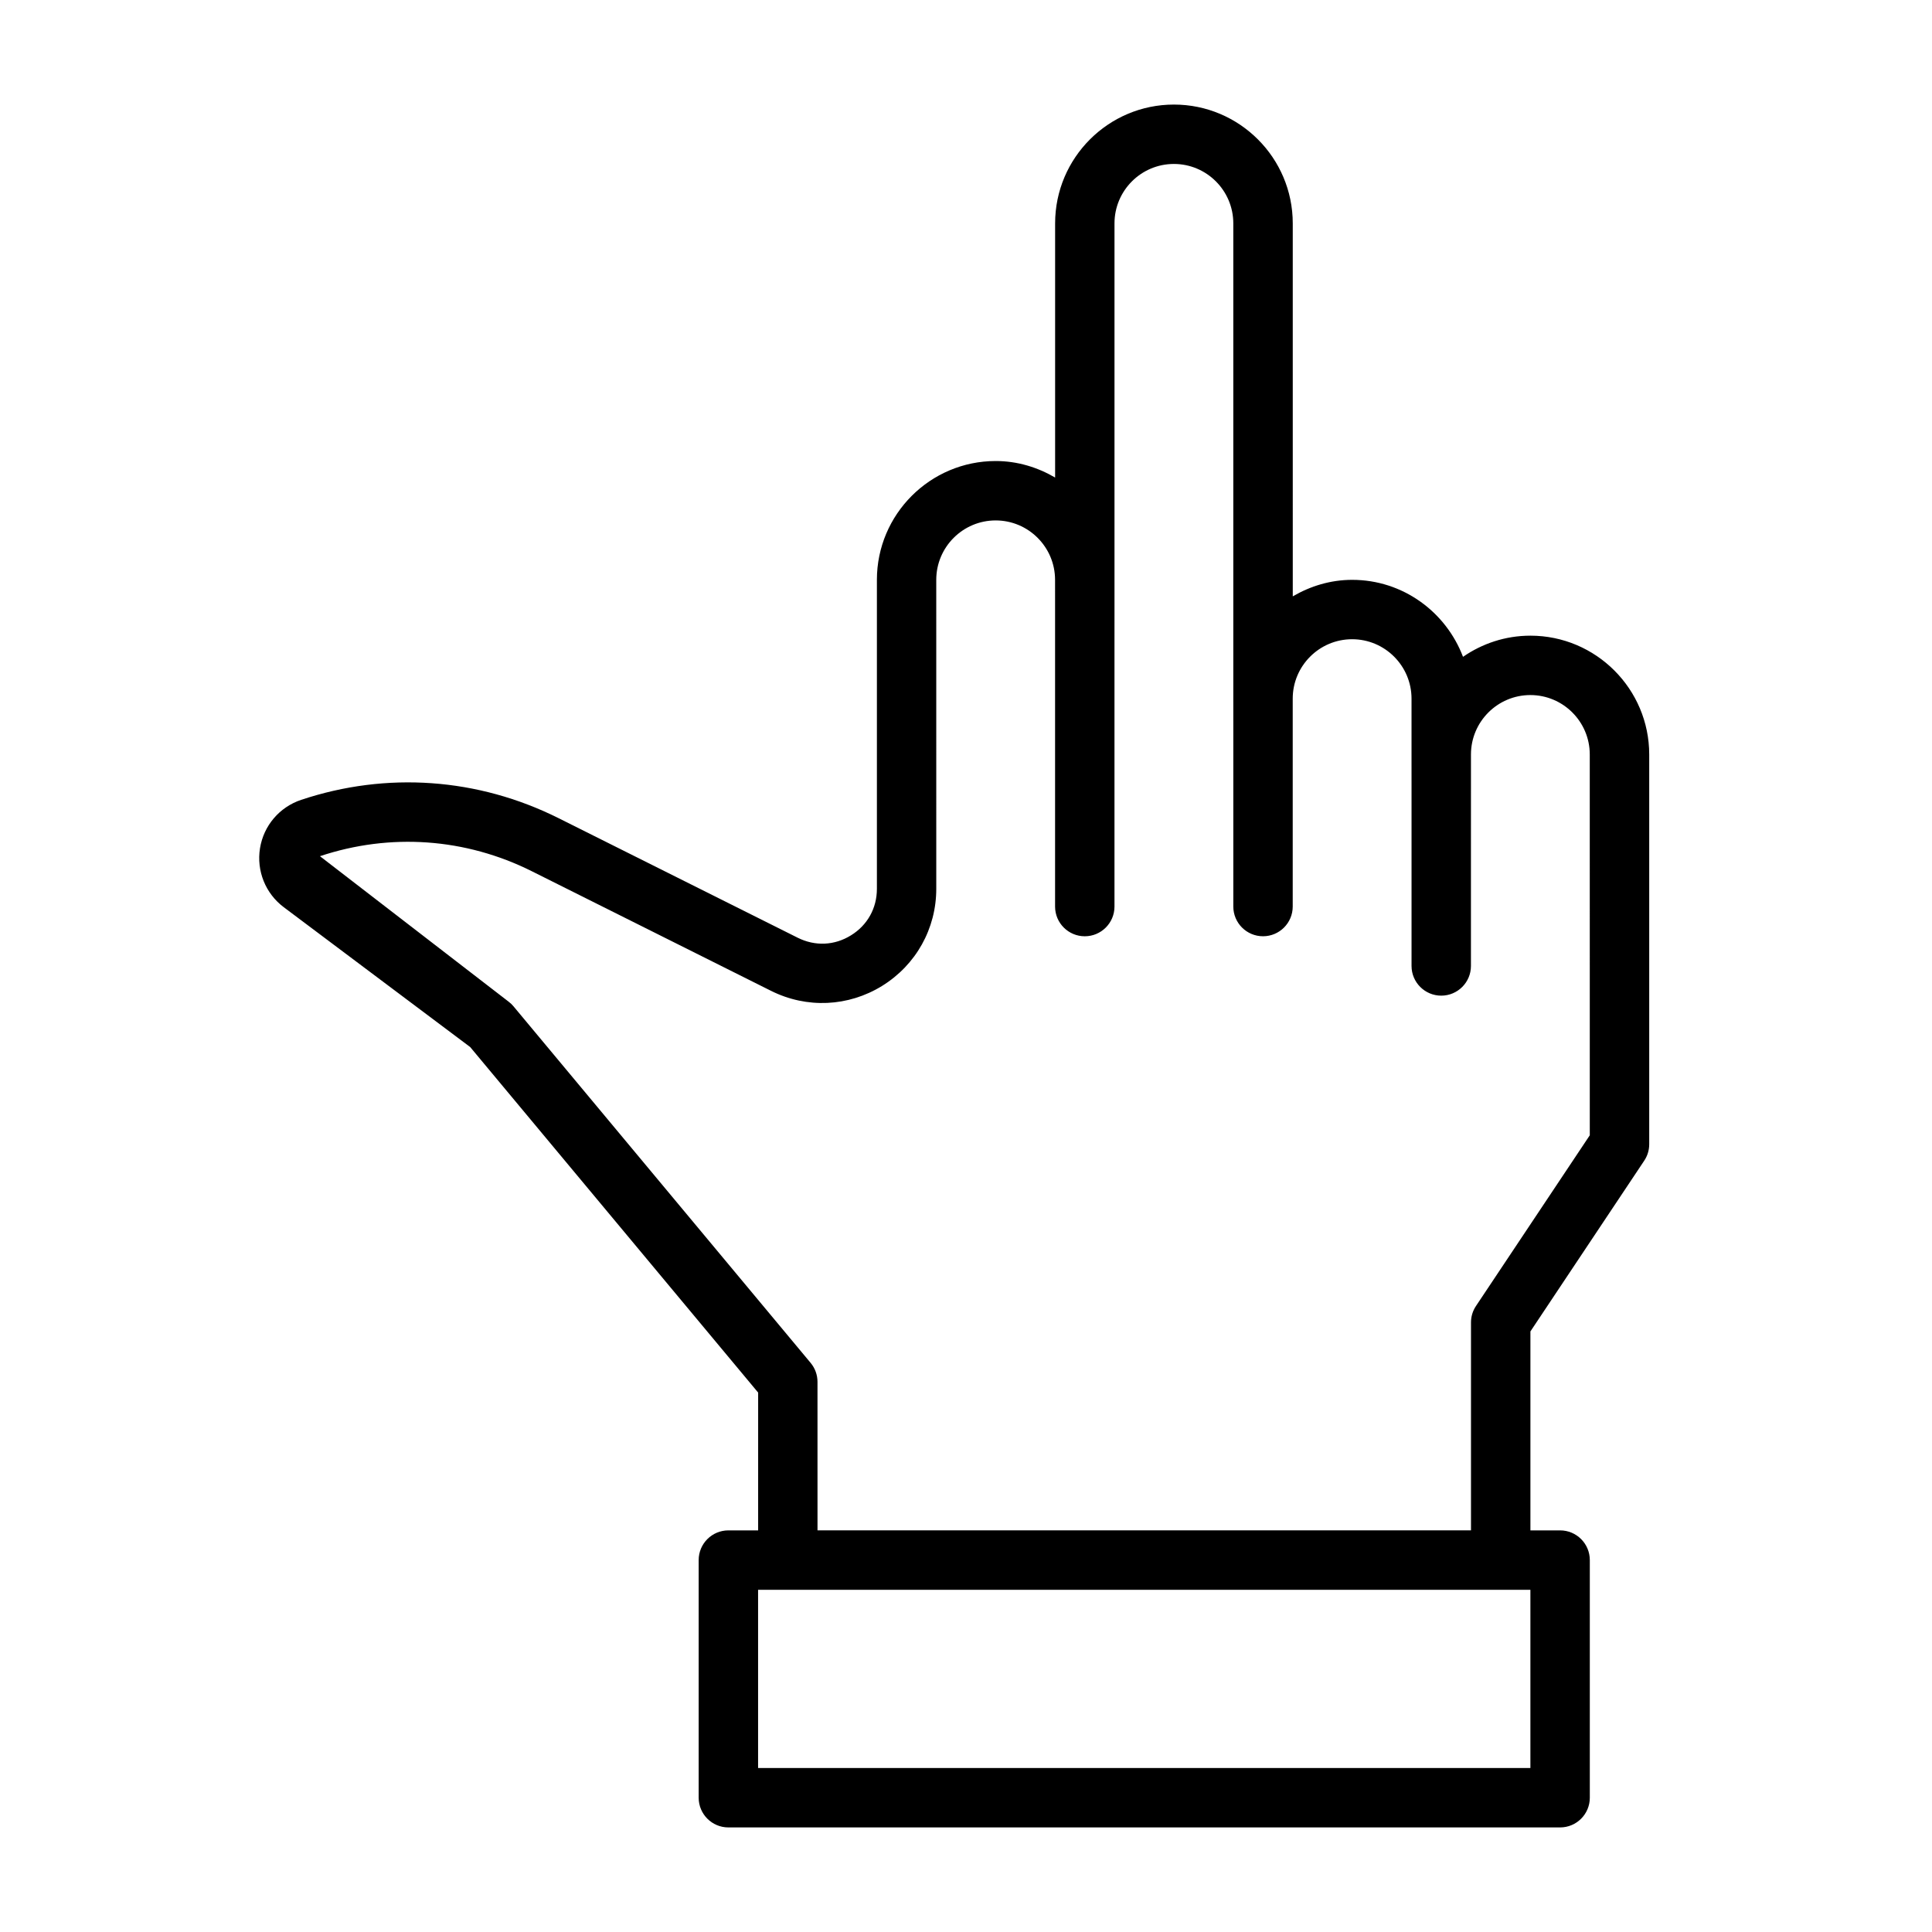
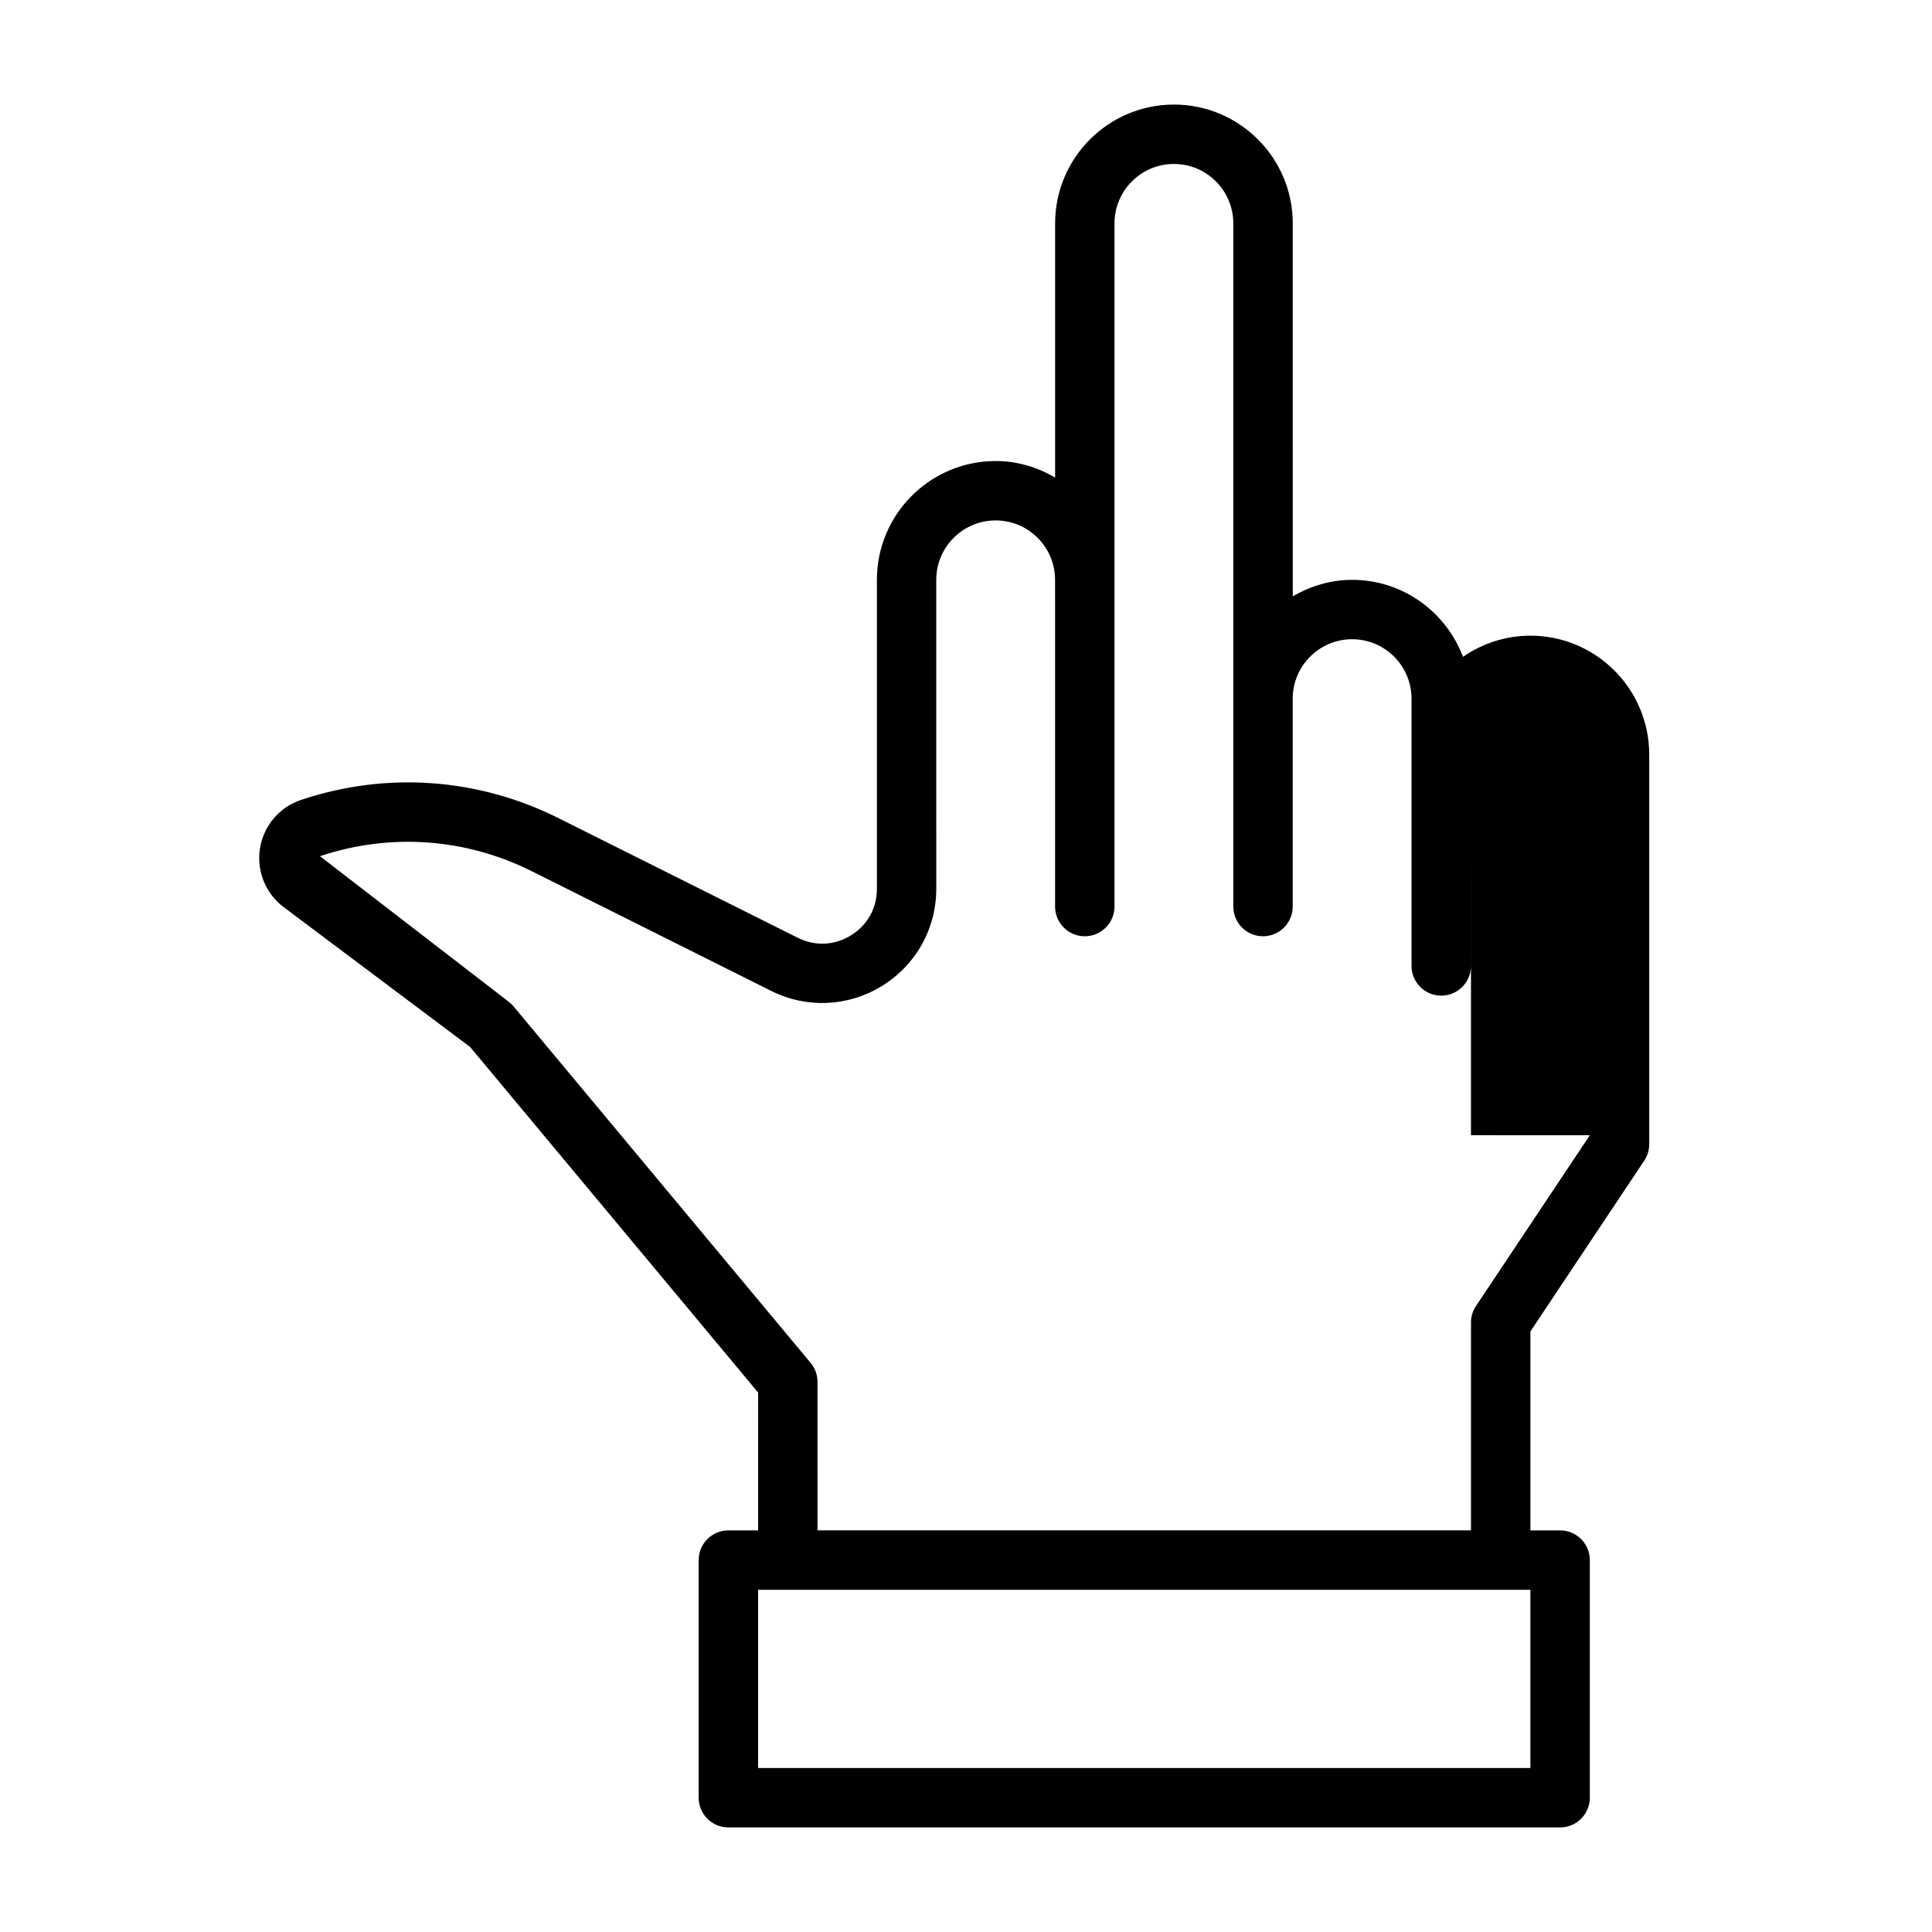
<svg xmlns="http://www.w3.org/2000/svg" fill="#000000" width="800px" height="800px" version="1.1" viewBox="144 144 512 512">
-   <path d="m549.57 312.46c-6.629 0-12.785 2.094-17.855 5.606-4.516-11.887-15.93-20.402-29.375-20.402-5.762 0-11.098 1.668-15.742 4.375l-0.004-98.84c0-17.367-14.121-31.488-31.488-31.488-17.367 0-31.488 14.121-31.488 31.488v67.352c-4.644-2.707-9.98-4.375-15.742-4.375-17.367 0-31.488 14.121-31.488 31.488v81.887c0 5.133-2.504 9.637-6.879 12.328-4.359 2.707-9.508 2.93-14.105 0.629l-63.387-31.691c-21.332-10.66-45.547-12.406-68.203-4.848-5.762 1.922-9.949 6.848-10.91 12.832-0.961 5.984 1.449 11.98 6.297 15.617l49.406 37.062 76.312 91.566-0.004 36.52h-7.887c-4.344 0-7.871 3.527-7.871 7.871v62.977c0 4.344 3.527 7.871 7.871 7.871h220.42c4.344 0 7.871-3.527 7.871-7.871v-62.977c0-4.344-3.527-7.871-7.871-7.871h-7.871v-52.727l30.164-45.25c0.863-1.289 1.32-2.801 1.32-4.359v-103.28c0-17.367-14.121-31.492-31.488-31.492zm0 300.08h-204.67v-47.23h204.67zm15.746-167.69-30.164 45.25c-0.867 1.293-1.324 2.801-1.324 4.359v55.105h-173.18l-0.004-39.359c0-1.844-0.645-3.621-1.828-5.039l-78.719-94.465c-0.391-0.473-0.832-0.895-1.32-1.258l-49.988-38.543c18.641-6.219 38.59-4.801 56.176 4l63.387 31.691c9.461 4.723 20.453 4.219 29.426-1.324 8.973-5.559 14.344-15.16 14.344-25.727l-0.004-81.879c0-8.676 7.055-15.742 15.742-15.742 8.691 0 15.742 7.07 15.742 15.742l0.004 7.871v78.719c0 4.344 3.527 7.871 7.871 7.871s7.871-3.527 7.871-7.871v-70.848l0.004-7.871v-102.34c0-8.676 7.055-15.742 15.742-15.742 8.691 0 15.742 7.07 15.742 15.742v125.95l0.004 7.875v47.23c0 4.344 3.527 7.871 7.871 7.871s7.871-3.527 7.871-7.871v-55.102c0-8.676 7.055-15.742 15.742-15.742 8.691 0 15.742 7.07 15.742 15.742v14.801l0.004 8.812v47.23c0 4.344 3.527 7.871 7.871 7.871s7.871-3.527 7.871-7.871v-30.543l0.004-16.688v-8.816c0-8.676 7.055-15.742 15.742-15.742 8.691 0 15.742 7.07 15.742 15.742v25.504l0.004 30.547v44.852z" />
+   <path d="m549.57 312.46c-6.629 0-12.785 2.094-17.855 5.606-4.516-11.887-15.93-20.402-29.375-20.402-5.762 0-11.098 1.668-15.742 4.375l-0.004-98.84c0-17.367-14.121-31.488-31.488-31.488-17.367 0-31.488 14.121-31.488 31.488v67.352c-4.644-2.707-9.98-4.375-15.742-4.375-17.367 0-31.488 14.121-31.488 31.488v81.887c0 5.133-2.504 9.637-6.879 12.328-4.359 2.707-9.508 2.93-14.105 0.629l-63.387-31.691c-21.332-10.66-45.547-12.406-68.203-4.848-5.762 1.922-9.949 6.848-10.91 12.832-0.961 5.984 1.449 11.98 6.297 15.617l49.406 37.062 76.312 91.566-0.004 36.52h-7.887c-4.344 0-7.871 3.527-7.871 7.871v62.977c0 4.344 3.527 7.871 7.871 7.871h220.42c4.344 0 7.871-3.527 7.871-7.871v-62.977c0-4.344-3.527-7.871-7.871-7.871h-7.871v-52.727l30.164-45.25c0.863-1.289 1.32-2.801 1.32-4.359v-103.28c0-17.367-14.121-31.492-31.488-31.492zm0 300.08h-204.67v-47.23h204.67zm15.746-167.69-30.164 45.25c-0.867 1.293-1.324 2.801-1.324 4.359v55.105h-173.18l-0.004-39.359c0-1.844-0.645-3.621-1.828-5.039l-78.719-94.465c-0.391-0.473-0.832-0.895-1.32-1.258l-49.988-38.543c18.641-6.219 38.59-4.801 56.176 4l63.387 31.691c9.461 4.723 20.453 4.219 29.426-1.324 8.973-5.559 14.344-15.16 14.344-25.727l-0.004-81.879c0-8.676 7.055-15.742 15.742-15.742 8.691 0 15.742 7.07 15.742 15.742l0.004 7.871v78.719c0 4.344 3.527 7.871 7.871 7.871s7.871-3.527 7.871-7.871v-70.848l0.004-7.871v-102.34c0-8.676 7.055-15.742 15.742-15.742 8.691 0 15.742 7.07 15.742 15.742v125.95l0.004 7.875v47.23c0 4.344 3.527 7.871 7.871 7.871s7.871-3.527 7.871-7.871v-55.102c0-8.676 7.055-15.742 15.742-15.742 8.691 0 15.742 7.07 15.742 15.742v14.801l0.004 8.812v47.23c0 4.344 3.527 7.871 7.871 7.871s7.871-3.527 7.871-7.871v-30.543l0.004-16.688v-8.816v25.504l0.004 30.547v44.852z" />
</svg>